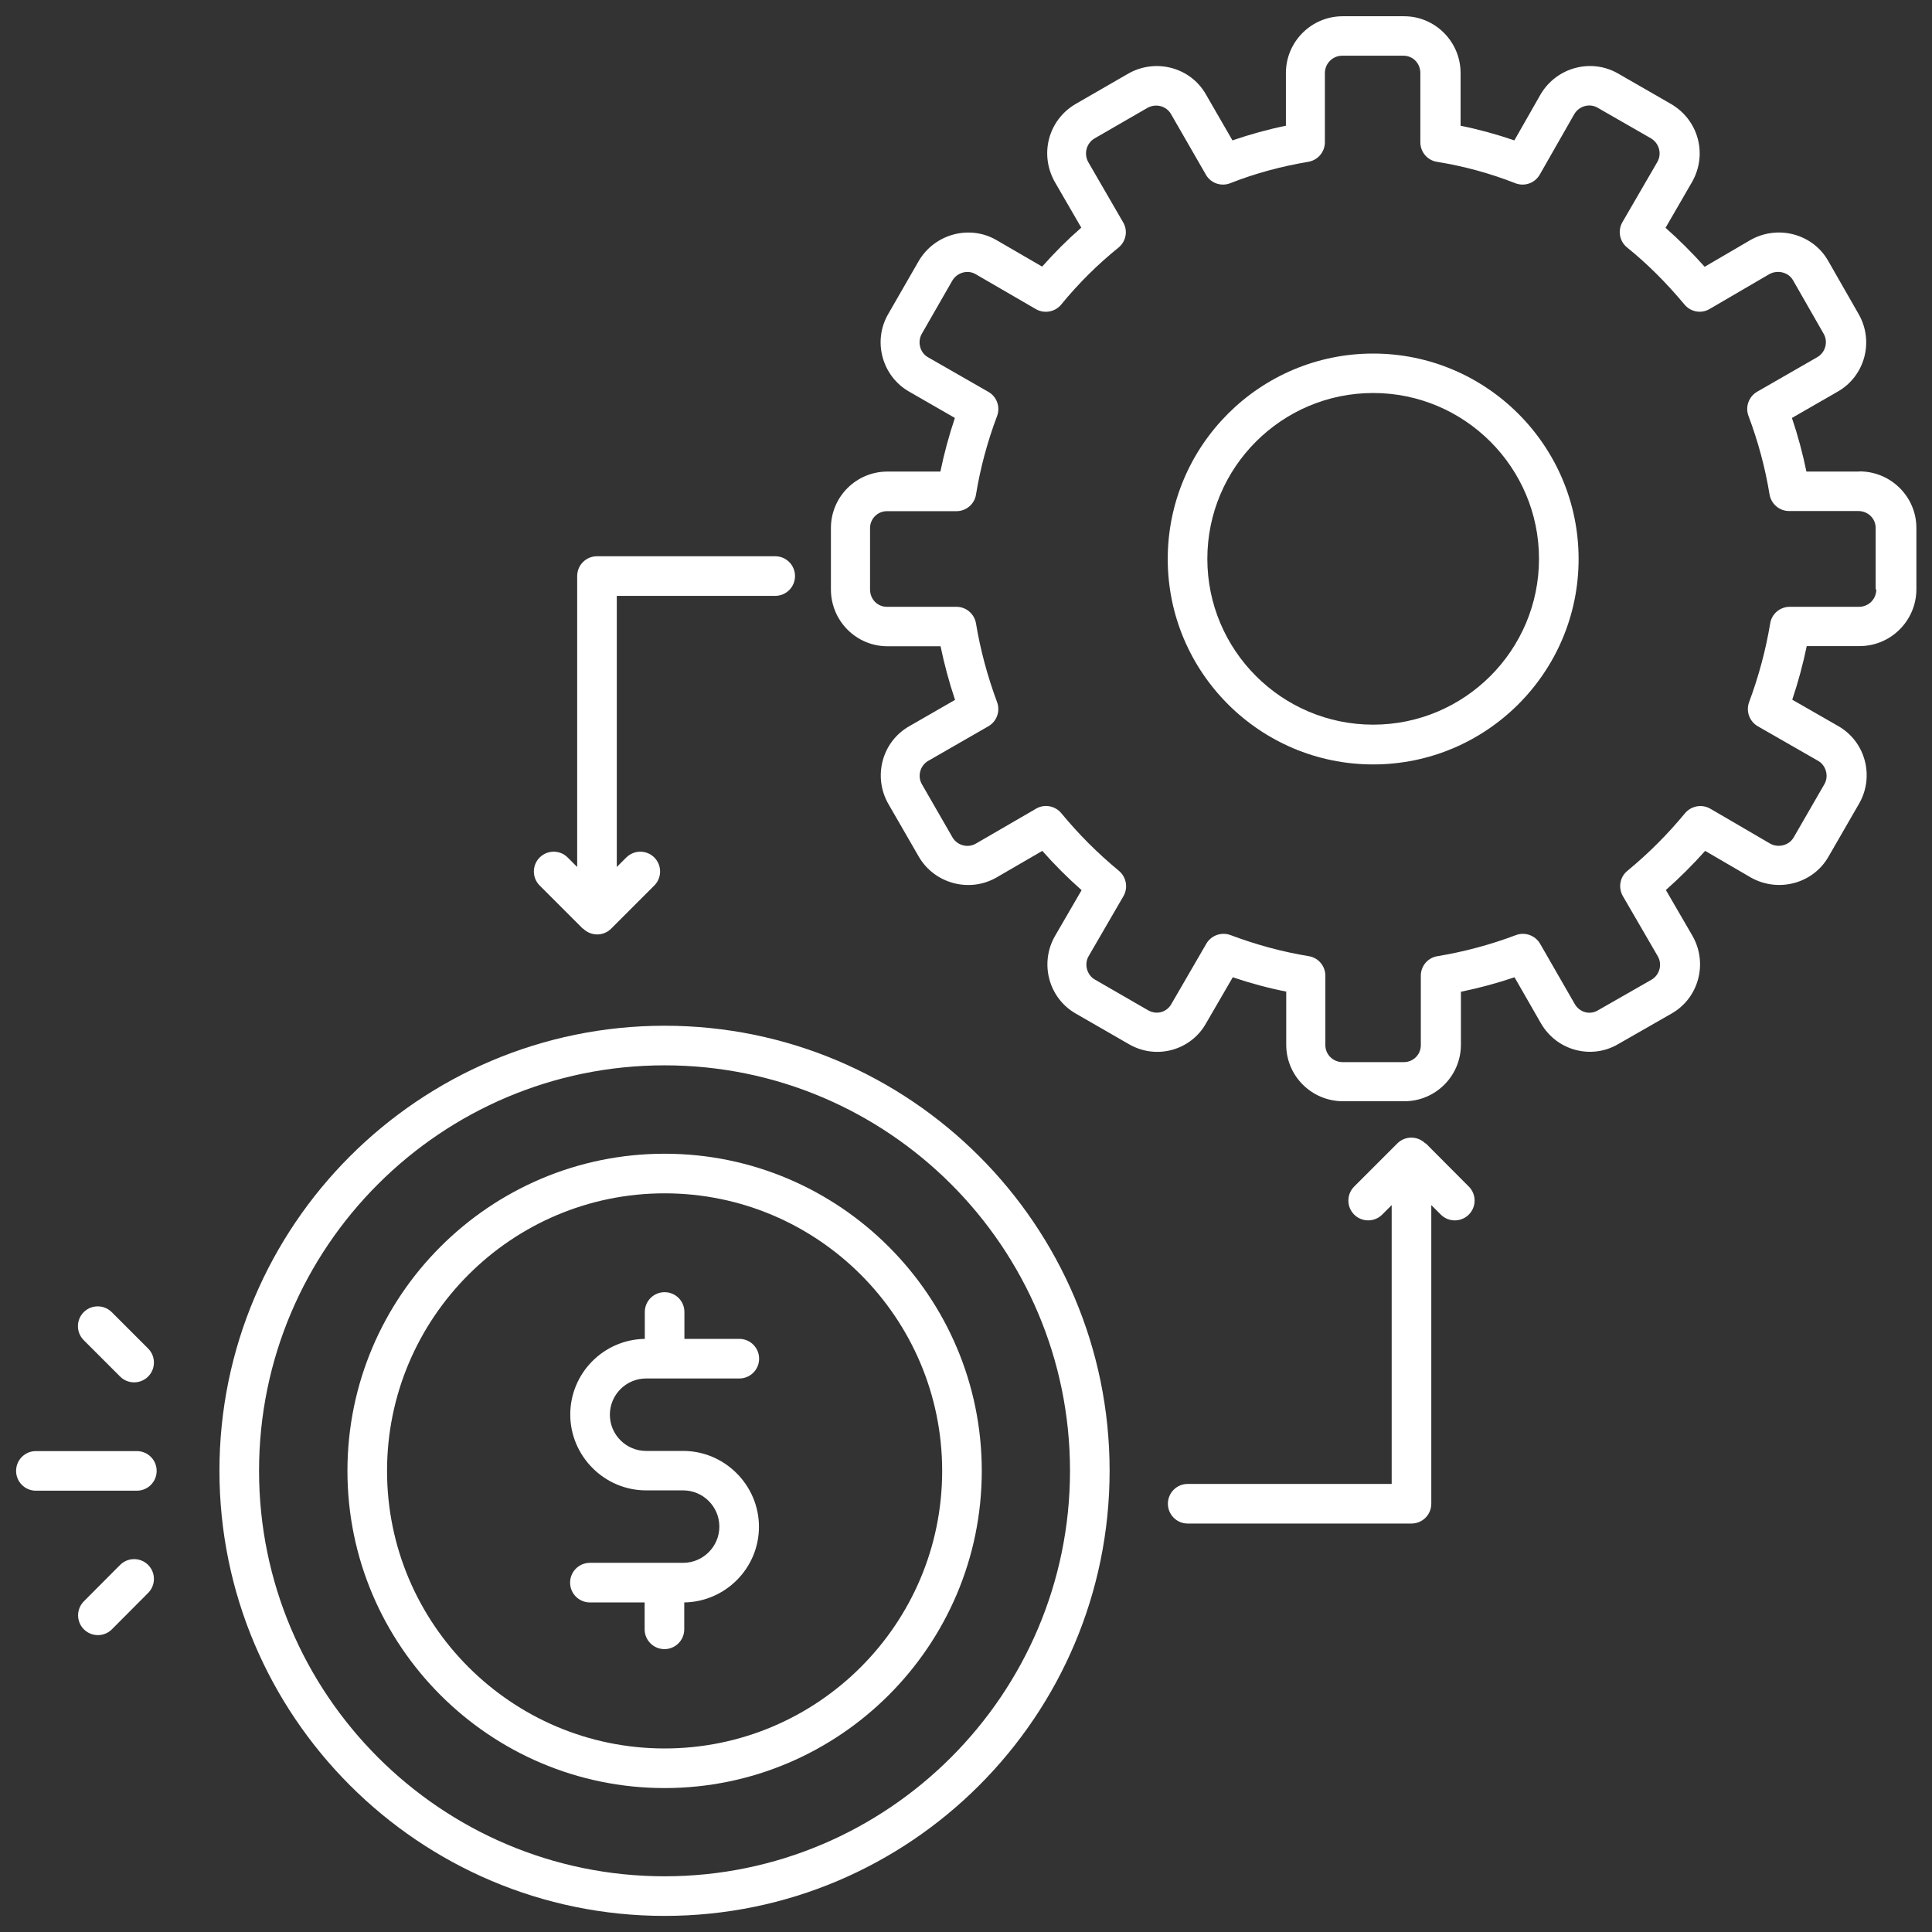
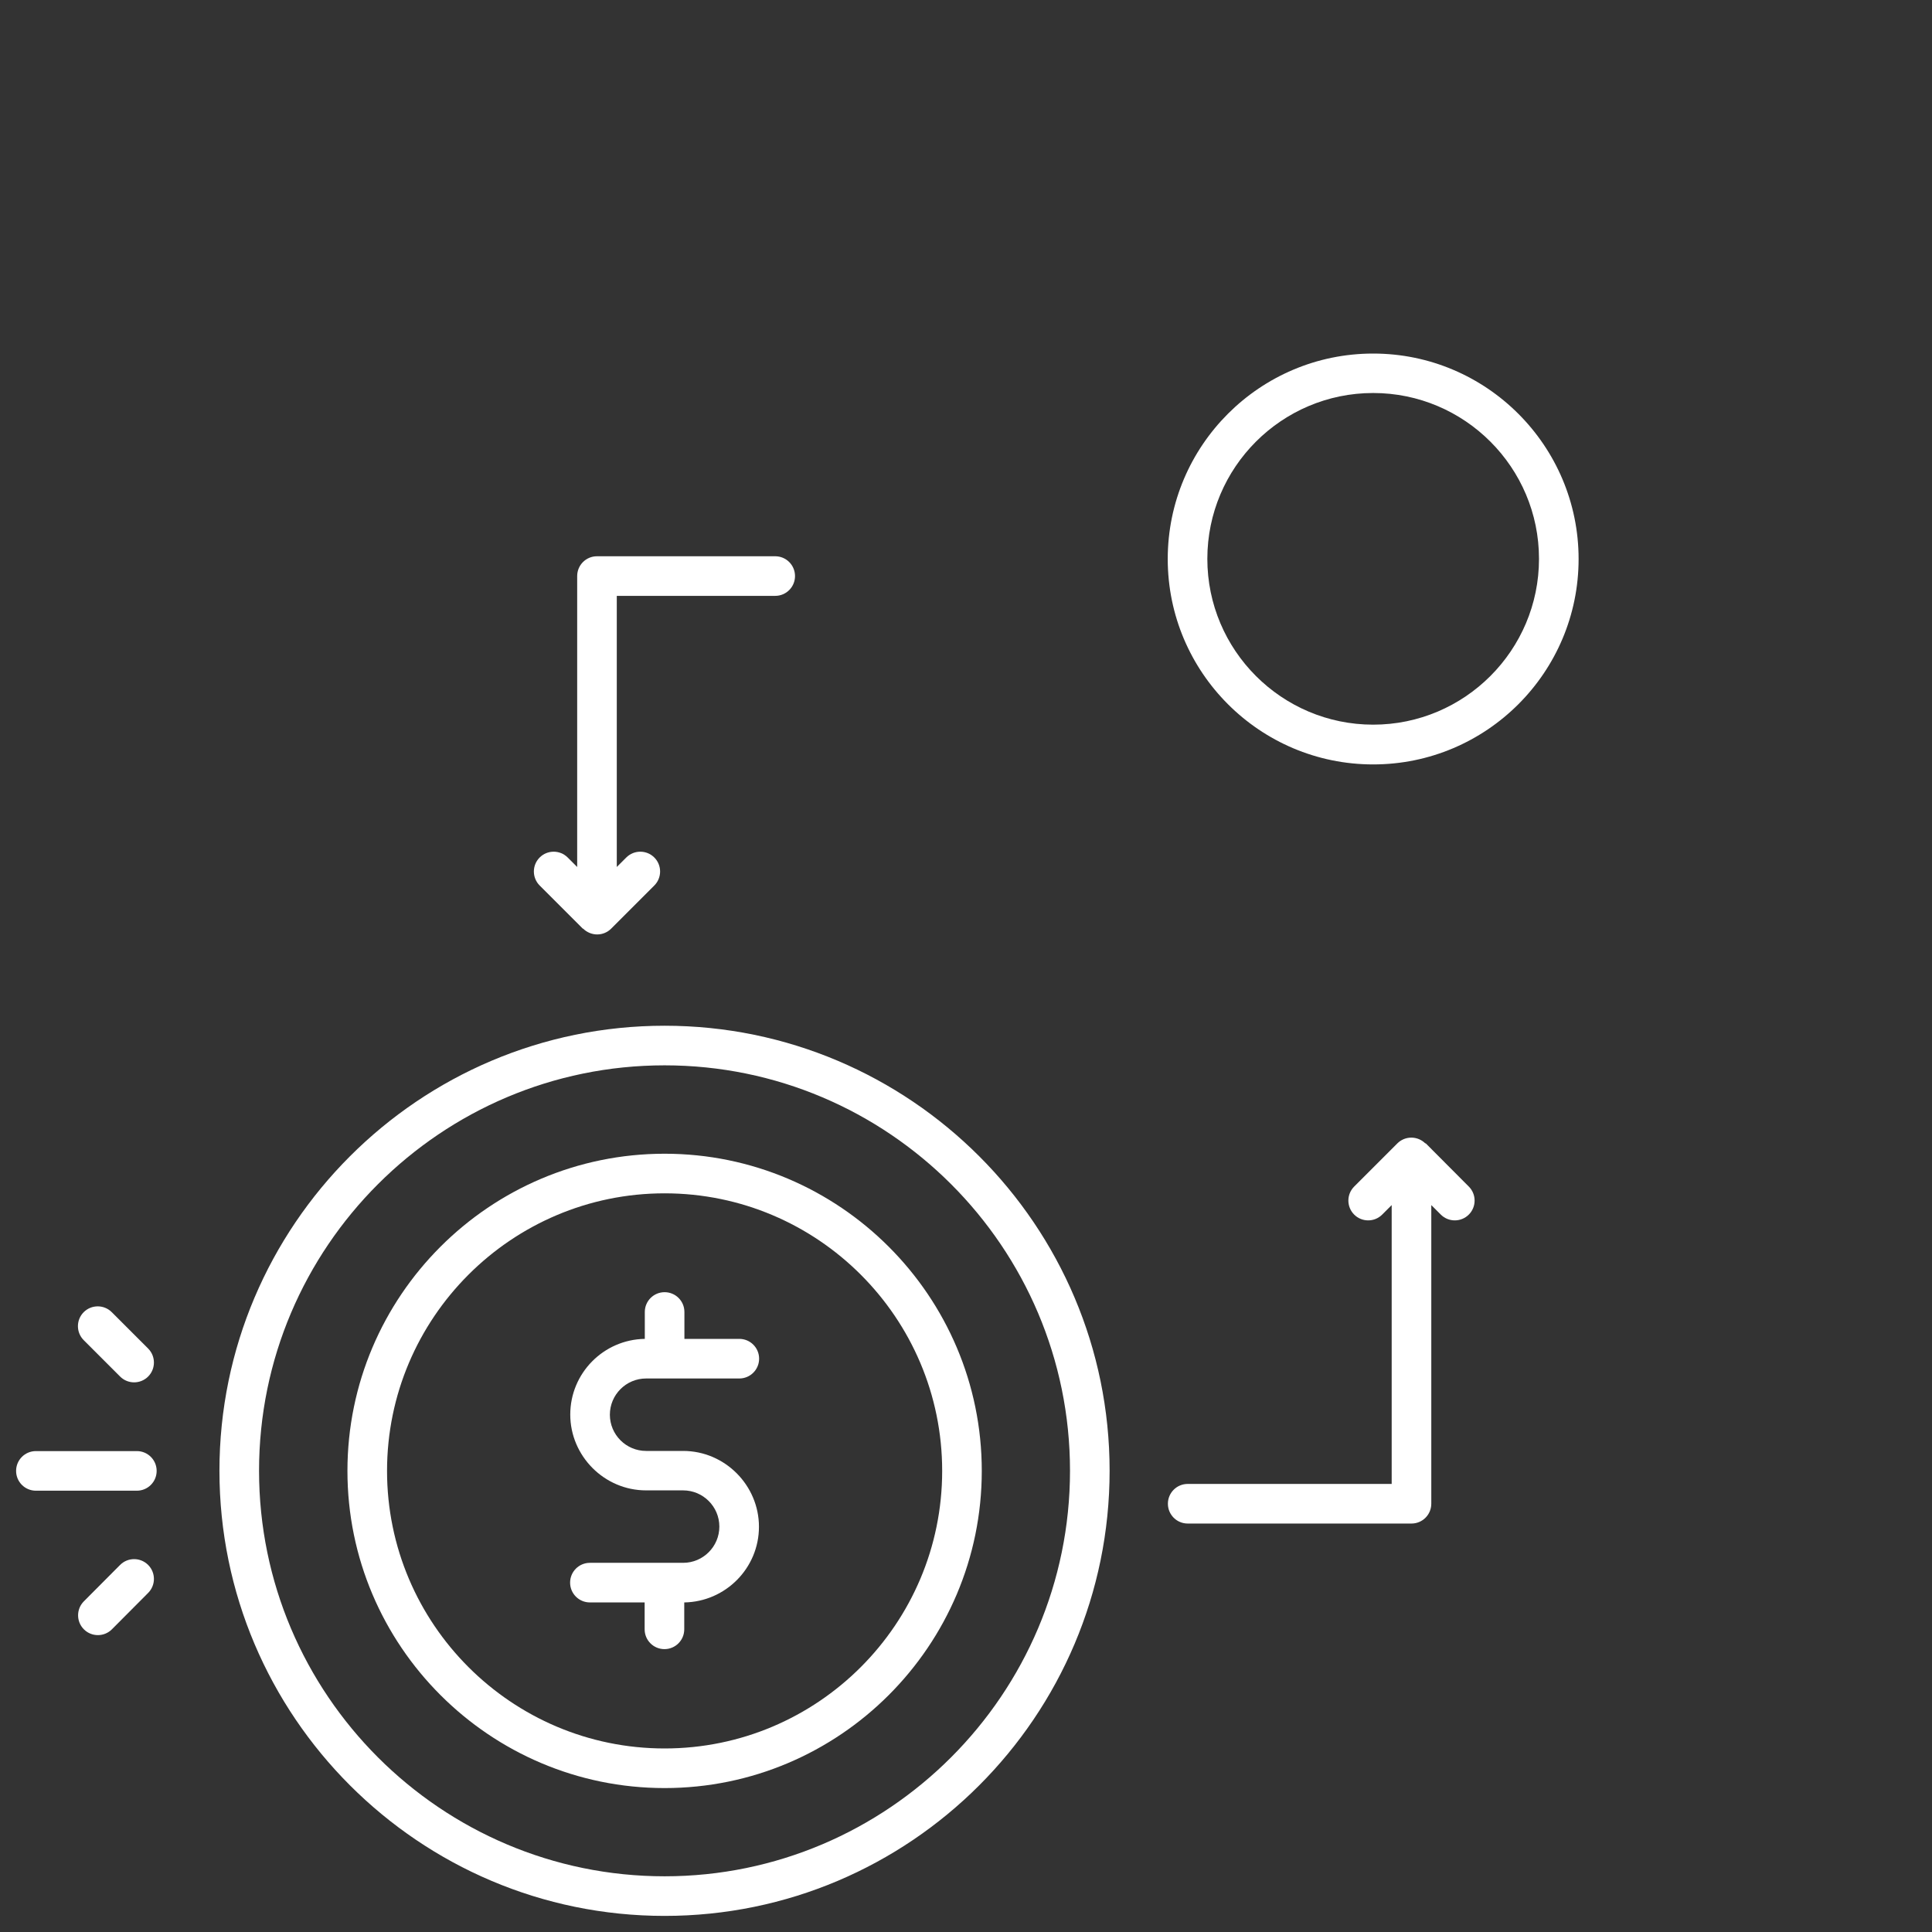
<svg xmlns="http://www.w3.org/2000/svg" id="Layer_1" data-name="Layer 1" version="1.1" viewBox="0 0 120 120">
  <rect x="0" y="0" width="120" height="120" fill="#333333" stroke="none" />
  <defs>
    <style>
      .cls-1 {
        fill: #fff;
        stroke-width: 0px;
      }
    </style>
  </defs>
  <path class="cls-1" d="M40.13,85.62h5.79c.68,0,1.23-.55,1.23-1.23s-.55-1.23-1.23-1.23h-3.41v-1.67c0-.68-.55-1.23-1.23-1.23s-1.23.55-1.23,1.23v1.67c-2.56.04-4.63,2.13-4.63,4.7s2.11,4.71,4.71,4.71h2.3c1.24,0,2.25,1.01,2.25,2.25s-1.01,2.25-2.25,2.25h-5.79c-.68,0-1.23.55-1.23,1.23s.55,1.23,1.23,1.23h3.4v1.67c0,.68.55,1.23,1.23,1.23s1.23-.55,1.23-1.23v-1.67c2.56-.04,4.64-2.13,4.64-4.7s-2.11-4.71-4.71-4.71h-2.3c-1.24,0-2.25-1.01-2.25-2.25s1.01-2.25,2.25-2.25h0Z" />
  <path class="cls-1" d="M8.5,90.13H2.23c-.68,0-1.23.55-1.23,1.23s.55,1.23,1.23,1.23h6.27c.68,0,1.23-.55,1.23-1.23s-.55-1.23-1.23-1.23Z" />
  <path class="cls-1" d="M7.46,85.5c.48.48,1.26.48,1.74,0,.48-.48.48-1.26,0-1.74l-2.26-2.26c-.48-.48-1.26-.48-1.74,0-.48.48-.48,1.26,0,1.74l2.26,2.26Z" />
  <path class="cls-1" d="M7.46,97.2l-2.25,2.26c-.48.48-.48,1.26,0,1.74.48.48,1.26.48,1.74,0l2.25-2.26c.48-.48.48-1.26,0-1.74-.48-.48-1.26-.48-1.74,0h0Z" />
  <path class="cls-1" d="M88.53,71.02c-.22-.22-.53-.36-.87-.36s-.65.14-.87.36l-2.68,2.68c-.48.48-.48,1.26,0,1.74.48.48,1.26.48,1.74,0l.59-.59v17.32h-12.67c-.68,0-1.23.55-1.23,1.23s.55,1.23,1.23,1.23h13.9c.68,0,1.23-.55,1.23-1.23v-18.55l.59.59c.48.48,1.26.48,1.74,0,.48-.48.48-1.26,0-1.74l-2.68-2.69Z" />
  <path class="cls-1" d="M36.22,57.68c.22.22.54.36.87.36s.64-.13.87-.36l2.68-2.68c.48-.48.48-1.26,0-1.74-.48-.48-1.26-.48-1.74,0l-.59.59v-16.84h9.84c.68,0,1.23-.55,1.23-1.23s-.55-1.23-1.23-1.23h-11.07c-.68,0-1.23.55-1.23,1.23v18.07l-.59-.59c-.48-.48-1.26-.48-1.74,0-.48.48-.48,1.26,0,1.74l2.68,2.68Z" />
  <path class="cls-1" d="M41.28,71.66c-10.86,0-19.7,8.84-19.7,19.7s8.84,19.7,19.7,19.7,19.7-8.84,19.7-19.7-8.84-19.7-19.7-19.7h0ZM41.28,108.6c-9.51,0-17.24-7.74-17.24-17.24s7.73-17.24,17.24-17.24,17.24,7.73,17.24,17.24-7.73,17.24-17.24,17.24h0Z" />
  <path class="cls-1" d="M41.28,63.71c-15.24,0-27.65,12.4-27.65,27.64s12.4,27.65,27.65,27.65,27.64-12.4,27.64-27.65-12.4-27.64-27.64-27.64h0ZM41.28,116.54c-13.89,0-25.19-11.3-25.19-25.19s11.3-25.18,25.19-25.18,25.18,11.3,25.18,25.18-11.3,25.19-25.18,25.19Z" />
-   <path class="cls-1" d="M115.47,29.29h-3.27c-.23-1.12-.53-2.24-.9-3.33l2.85-1.64c1.68-.96,2.26-3.11,1.3-4.8l-1.9-3.32c-.95-1.67-3.12-2.26-4.83-1.29l-2.84,1.66c-.79-.88-1.6-1.69-2.43-2.42l1.66-2.87c.95-1.7.39-3.81-1.3-4.81l-3.32-1.91c-1.66-.95-3.81-.38-4.8,1.3l-1.63,2.86c-1.08-.37-2.2-.68-3.34-.91v-3.27c0-1.95-1.58-3.53-3.51-3.53h-3.81c-1.95,0-3.53,1.58-3.53,3.53v3.27c-1.13.23-2.24.54-3.32.91l-1.65-2.86c-.95-1.67-3.1-2.25-4.8-1.3l-3.31,1.91c-1.67.99-2.24,3.1-1.28,4.82l1.65,2.85c-.86.75-1.67,1.56-2.43,2.42l-2.86-1.66c-1.66-.95-3.81-.37-4.8,1.3l-1.91,3.32c-.97,1.69-.36,3.85,1.3,4.8l2.85,1.64c-.37,1.1-.67,2.21-.9,3.33h-3.29c-1.94,0-3.51,1.57-3.51,3.51v3.81c0,1.95,1.57,3.53,3.51,3.53h3.3c.23,1.11.53,2.23.9,3.33l-2.85,1.64c-1.68.96-2.26,3.11-1.3,4.81l1.91,3.31c.98,1.66,3.13,2.23,4.8,1.28l2.86-1.66c.76.86,1.57,1.67,2.44,2.44l-1.66,2.86c-.96,1.69-.38,3.84,1.29,4.8l3.3,1.9c1.75,1.02,3.89.35,4.8-1.29l1.66-2.86c1.09.37,2.2.67,3.32.89v3.3c0,1.94,1.58,3.51,3.53,3.51h3.81c1.94,0,3.51-1.58,3.51-3.51v-3.29c1.12-.23,2.24-.53,3.33-.9l1.64,2.86c1.01,1.74,3.18,2.25,4.8,1.29l3.32-1.9c1.68-.96,2.26-3.11,1.3-4.81l-1.66-2.86c.86-.76,1.67-1.57,2.44-2.43l2.85,1.66c1.7.95,3.86.37,4.81-1.3l1.91-3.31c.96-1.69.38-3.84-1.3-4.8l-2.86-1.64c.37-1.1.67-2.22.9-3.33h3.28c1.95,0,3.53-1.59,3.53-3.53v-3.81c0-1.94-1.59-3.51-3.53-3.51h0ZM116.54,36.61c0,.6-.47,1.08-1.08,1.08h-4.3c-.6,0-1.12.44-1.21,1.03-.27,1.63-.71,3.28-1.31,4.89-.21.56.02,1.2.54,1.5l3.75,2.15c.49.28.67.95.39,1.44l-1.91,3.31c-.28.5-.96.67-1.46.39l-3.72-2.17c-.52-.3-1.18-.18-1.57.28-1.09,1.32-2.26,2.49-3.58,3.58-.47.38-.58,1.05-.28,1.57l2.17,3.74c.29.5.11,1.16-.39,1.45l-3.34,1.91c-.51.3-1.14.11-1.43-.4l-2.15-3.74c-.3-.52-.94-.75-1.5-.54-1.59.6-3.23,1.04-4.88,1.31-.6.1-1.03.61-1.03,1.21v4.32c0,.58-.47,1.05-1.05,1.05h-3.81c-.59,0-1.07-.47-1.07-1.05v-4.32c0-.6-.44-1.12-1.03-1.21-1.64-.27-3.27-.71-4.86-1.31-.57-.21-1.2.02-1.5.53l-2.18,3.76c-.29.51-.92.68-1.44.38l-3.31-1.91c-.49-.28-.67-.95-.39-1.44l2.17-3.74c.3-.52.18-1.18-.28-1.57-1.32-1.09-2.49-2.26-3.58-3.58-.38-.46-1.05-.59-1.57-.28l-3.74,2.17c-.5.29-1.16.11-1.45-.39l-1.9-3.3c-.29-.5-.11-1.16.39-1.45l3.74-2.15c.52-.3.75-.93.54-1.5-.6-1.61-1.04-3.26-1.31-4.89-.1-.59-.61-1.03-1.21-1.03h-4.32c-.59,0-1.05-.47-1.05-1.08v-3.81c0-.58.47-1.05,1.05-1.05h4.32c.6,0,1.12-.44,1.21-1.03.27-1.65.71-3.29,1.31-4.88.21-.56-.01-1.2-.54-1.5l-3.75-2.15c-.5-.28-.67-.95-.39-1.45l1.9-3.31c.3-.51.96-.69,1.45-.4l3.74,2.17c.52.3,1.19.18,1.57-.28,1.07-1.31,2.27-2.5,3.56-3.54.47-.38.6-1.05.29-1.57l-2.16-3.73c-.3-.53-.12-1.18.38-1.48l3.29-1.9c.52-.29,1.17-.12,1.46.38l2.17,3.77c.3.53.95.75,1.51.53,1.54-.61,3.18-1.05,4.85-1.33.59-.1,1.03-.61,1.03-1.21v-4.3c0-.59.48-1.08,1.07-1.08h3.81c.59,0,1.05.47,1.05,1.08v4.3c0,.6.44,1.12,1.03,1.21,1.68.27,3.32.72,4.87,1.33.57.22,1.21,0,1.52-.54l2.14-3.75c.3-.51.95-.69,1.45-.4l3.31,1.9c.52.31.69.96.4,1.47l-2.17,3.74c-.3.52-.18,1.19.29,1.57,1.23.99,2.43,2.18,3.57,3.55.39.46,1.04.58,1.56.27l3.7-2.16c.52-.29,1.2-.12,1.48.38l1.9,3.32c.29.5.11,1.16-.39,1.45l-3.74,2.15c-.52.3-.75.94-.54,1.5.6,1.59,1.04,3.23,1.31,4.88.1.59.61,1.03,1.21,1.03h4.3c.6,0,1.08.46,1.08,1.05v3.81Z" />
  <path class="cls-1" d="M85.29,21.96c-7.04,0-12.76,5.72-12.76,12.76s5.72,12.76,12.76,12.76,12.76-5.72,12.76-12.76c0-7.03-5.72-12.76-12.76-12.76ZM85.29,45.01c-5.68,0-10.3-4.62-10.3-10.3s4.62-10.3,10.3-10.3,10.3,4.62,10.3,10.3c0,5.68-4.62,10.3-10.3,10.3Z" />
</svg>